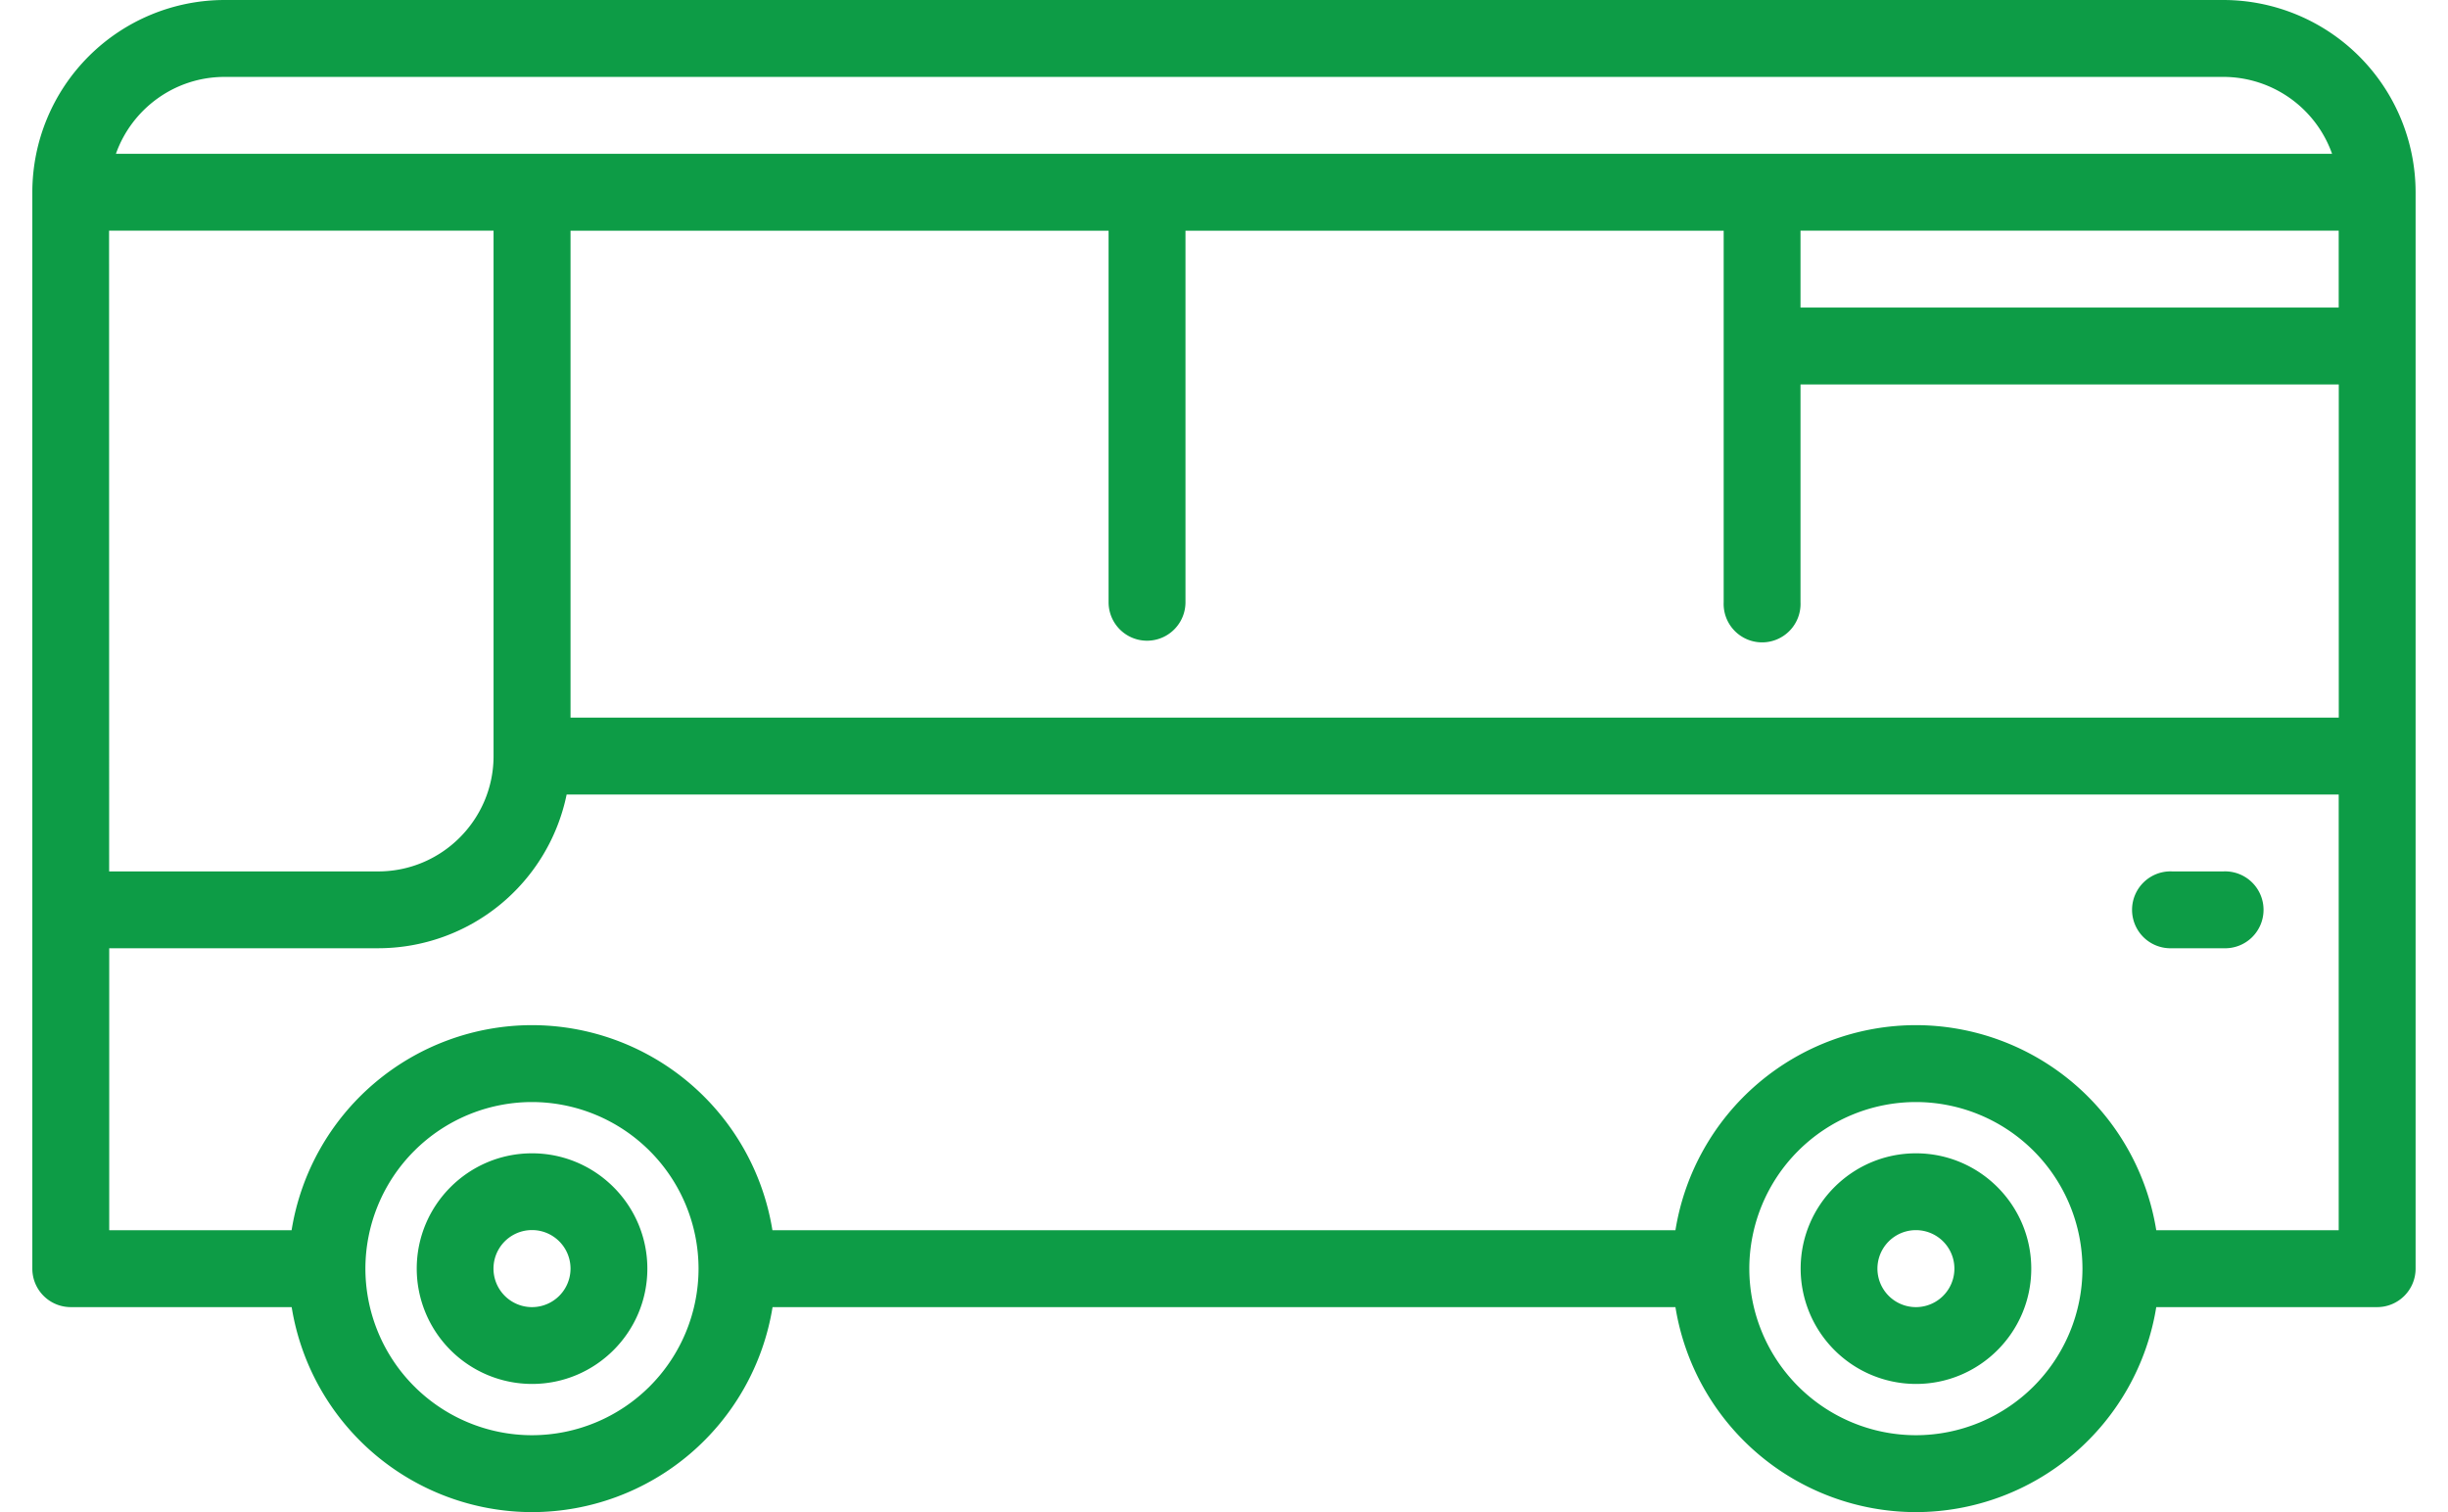
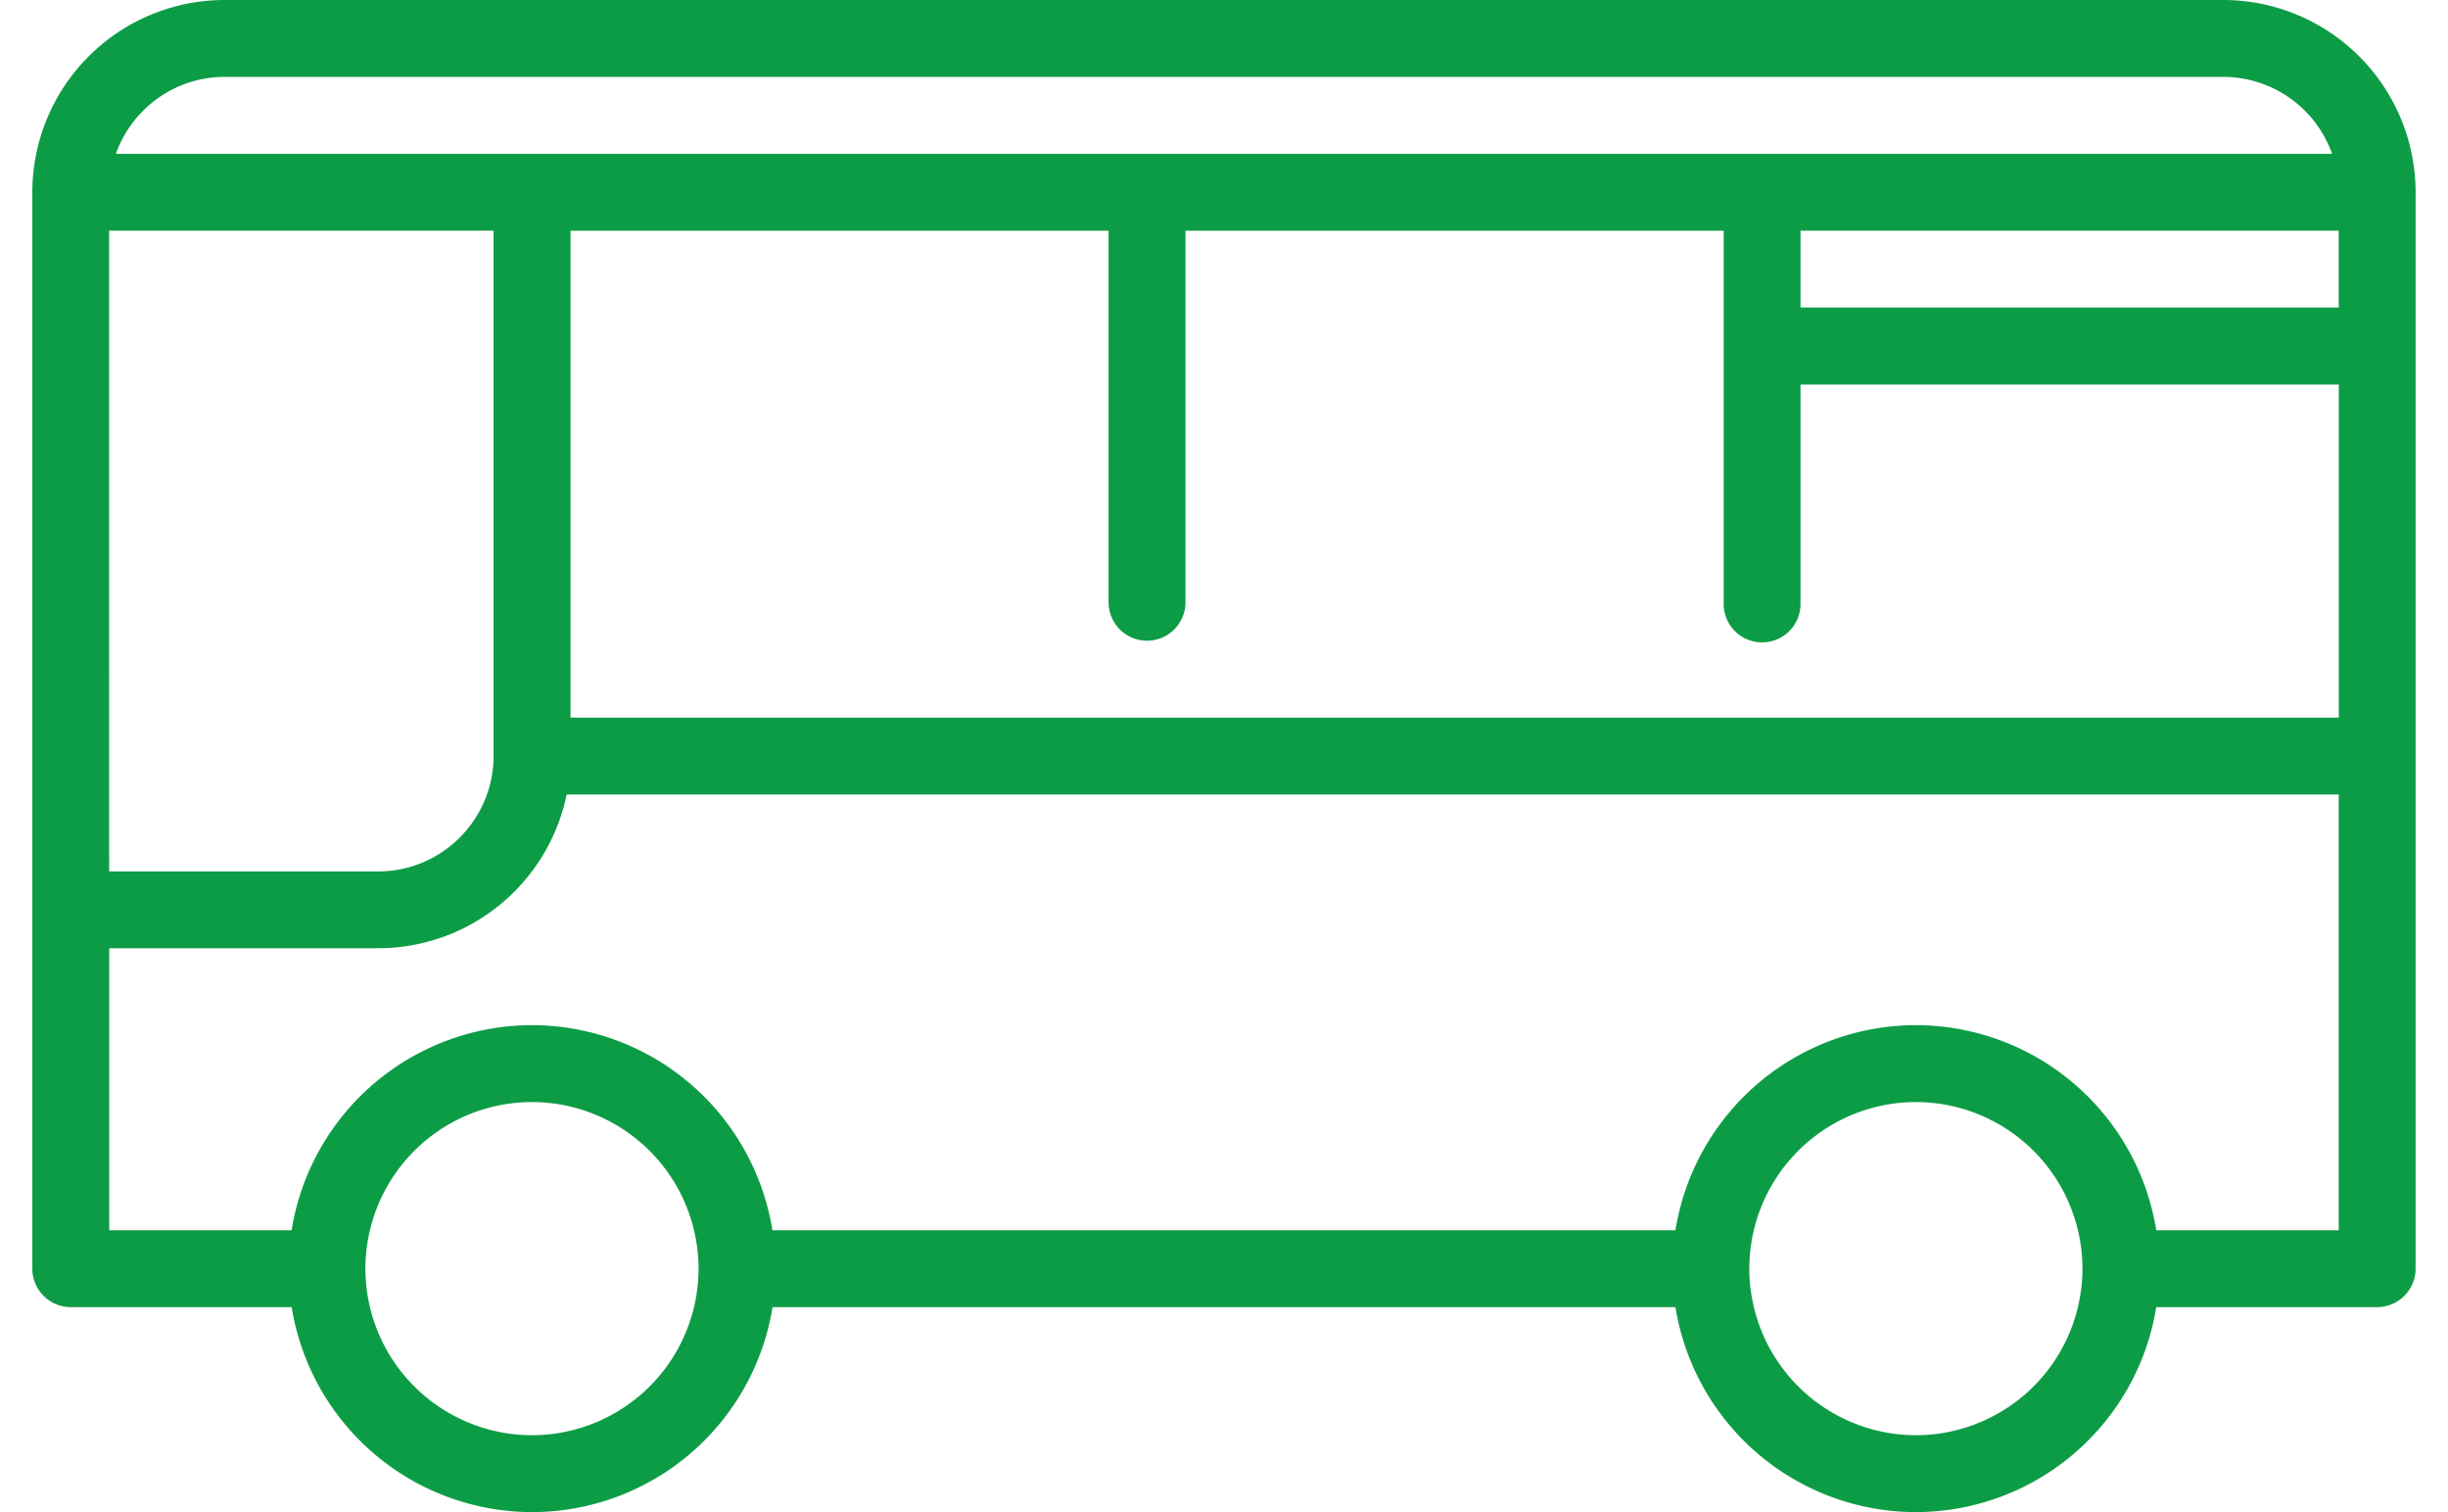
<svg xmlns="http://www.w3.org/2000/svg" width="34" height="21" viewBox="0 0 34 21" fill="none">
  <path d="M3.119 0H30.88a2.673 2.673 0 012.67 2.67v14.949a.534.534 0 01-.534.534h-3.068A3.386 3.386 0 0126.61 21a3.387 3.387 0 01-3.34-2.847H10.73A3.387 3.387 0 017.389 21a3.386 3.386 0 01-3.338-2.847H.983a.534.534 0 01-.534-.534V2.669A2.672 2.672 0 013.12 0zM30.88 1.068H3.12c-.696 0-1.29.446-1.51 1.068H32.39a1.604 1.604 0 00-1.51-1.068zm1.602 2.135h-7.475v1.068h7.475V3.203zm0 2.136h-7.475v3.025a.534.534 0 11-1.067 0v-5.16h-7.475v5.16a.534.534 0 11-1.068 0v-5.16H7.924v6.762h24.559V5.34zm-5.872 14.593a2.316 2.316 0 002.313-2.313 2.316 2.316 0 00-2.313-2.314 2.316 2.316 0 00-2.314 2.313 2.317 2.317 0 002.314 2.314zm-19.222 0a2.316 2.316 0 002.314-2.313 2.317 2.317 0 00-2.314-2.314 2.316 2.316 0 00-2.313 2.314 2.316 2.316 0 002.313 2.313zm-5.872-2.847H4.05a3.386 3.386 0 013.338-2.848 3.387 3.387 0 013.34 2.848H23.27a3.387 3.387 0 013.34-2.848 3.386 3.386 0 013.338 2.848h2.534v-6.051H7.87a2.674 2.674 0 01-2.616 2.135H1.517v3.916zm0-4.983h3.737c.883 0 1.602-.719 1.602-1.602V3.203h-5.34l.001 8.899z" fill="#0D9C46" />
-   <path d="M7.389 16.017c.883 0 1.602.718 1.602 1.602 0 .883-.719 1.601-1.602 1.601a1.603 1.603 0 01-1.601-1.601c0-.884.718-1.602 1.601-1.602zm0 2.136a.535.535 0 100-1.07.535.535 0 000 1.07zM26.61 16.017c.884 0 1.602.718 1.602 1.602 0 .883-.718 1.601-1.601 1.601a1.604 1.604 0 01-1.602-1.601c0-.884.718-1.602 1.602-1.602zm0 2.136a.534.534 0 100-1.069.534.534 0 000 1.069zM30.17 12.102h.711a.534.534 0 110 1.067h-.712a.534.534 0 110-1.067z" fill="#0D9C46" />
</svg>